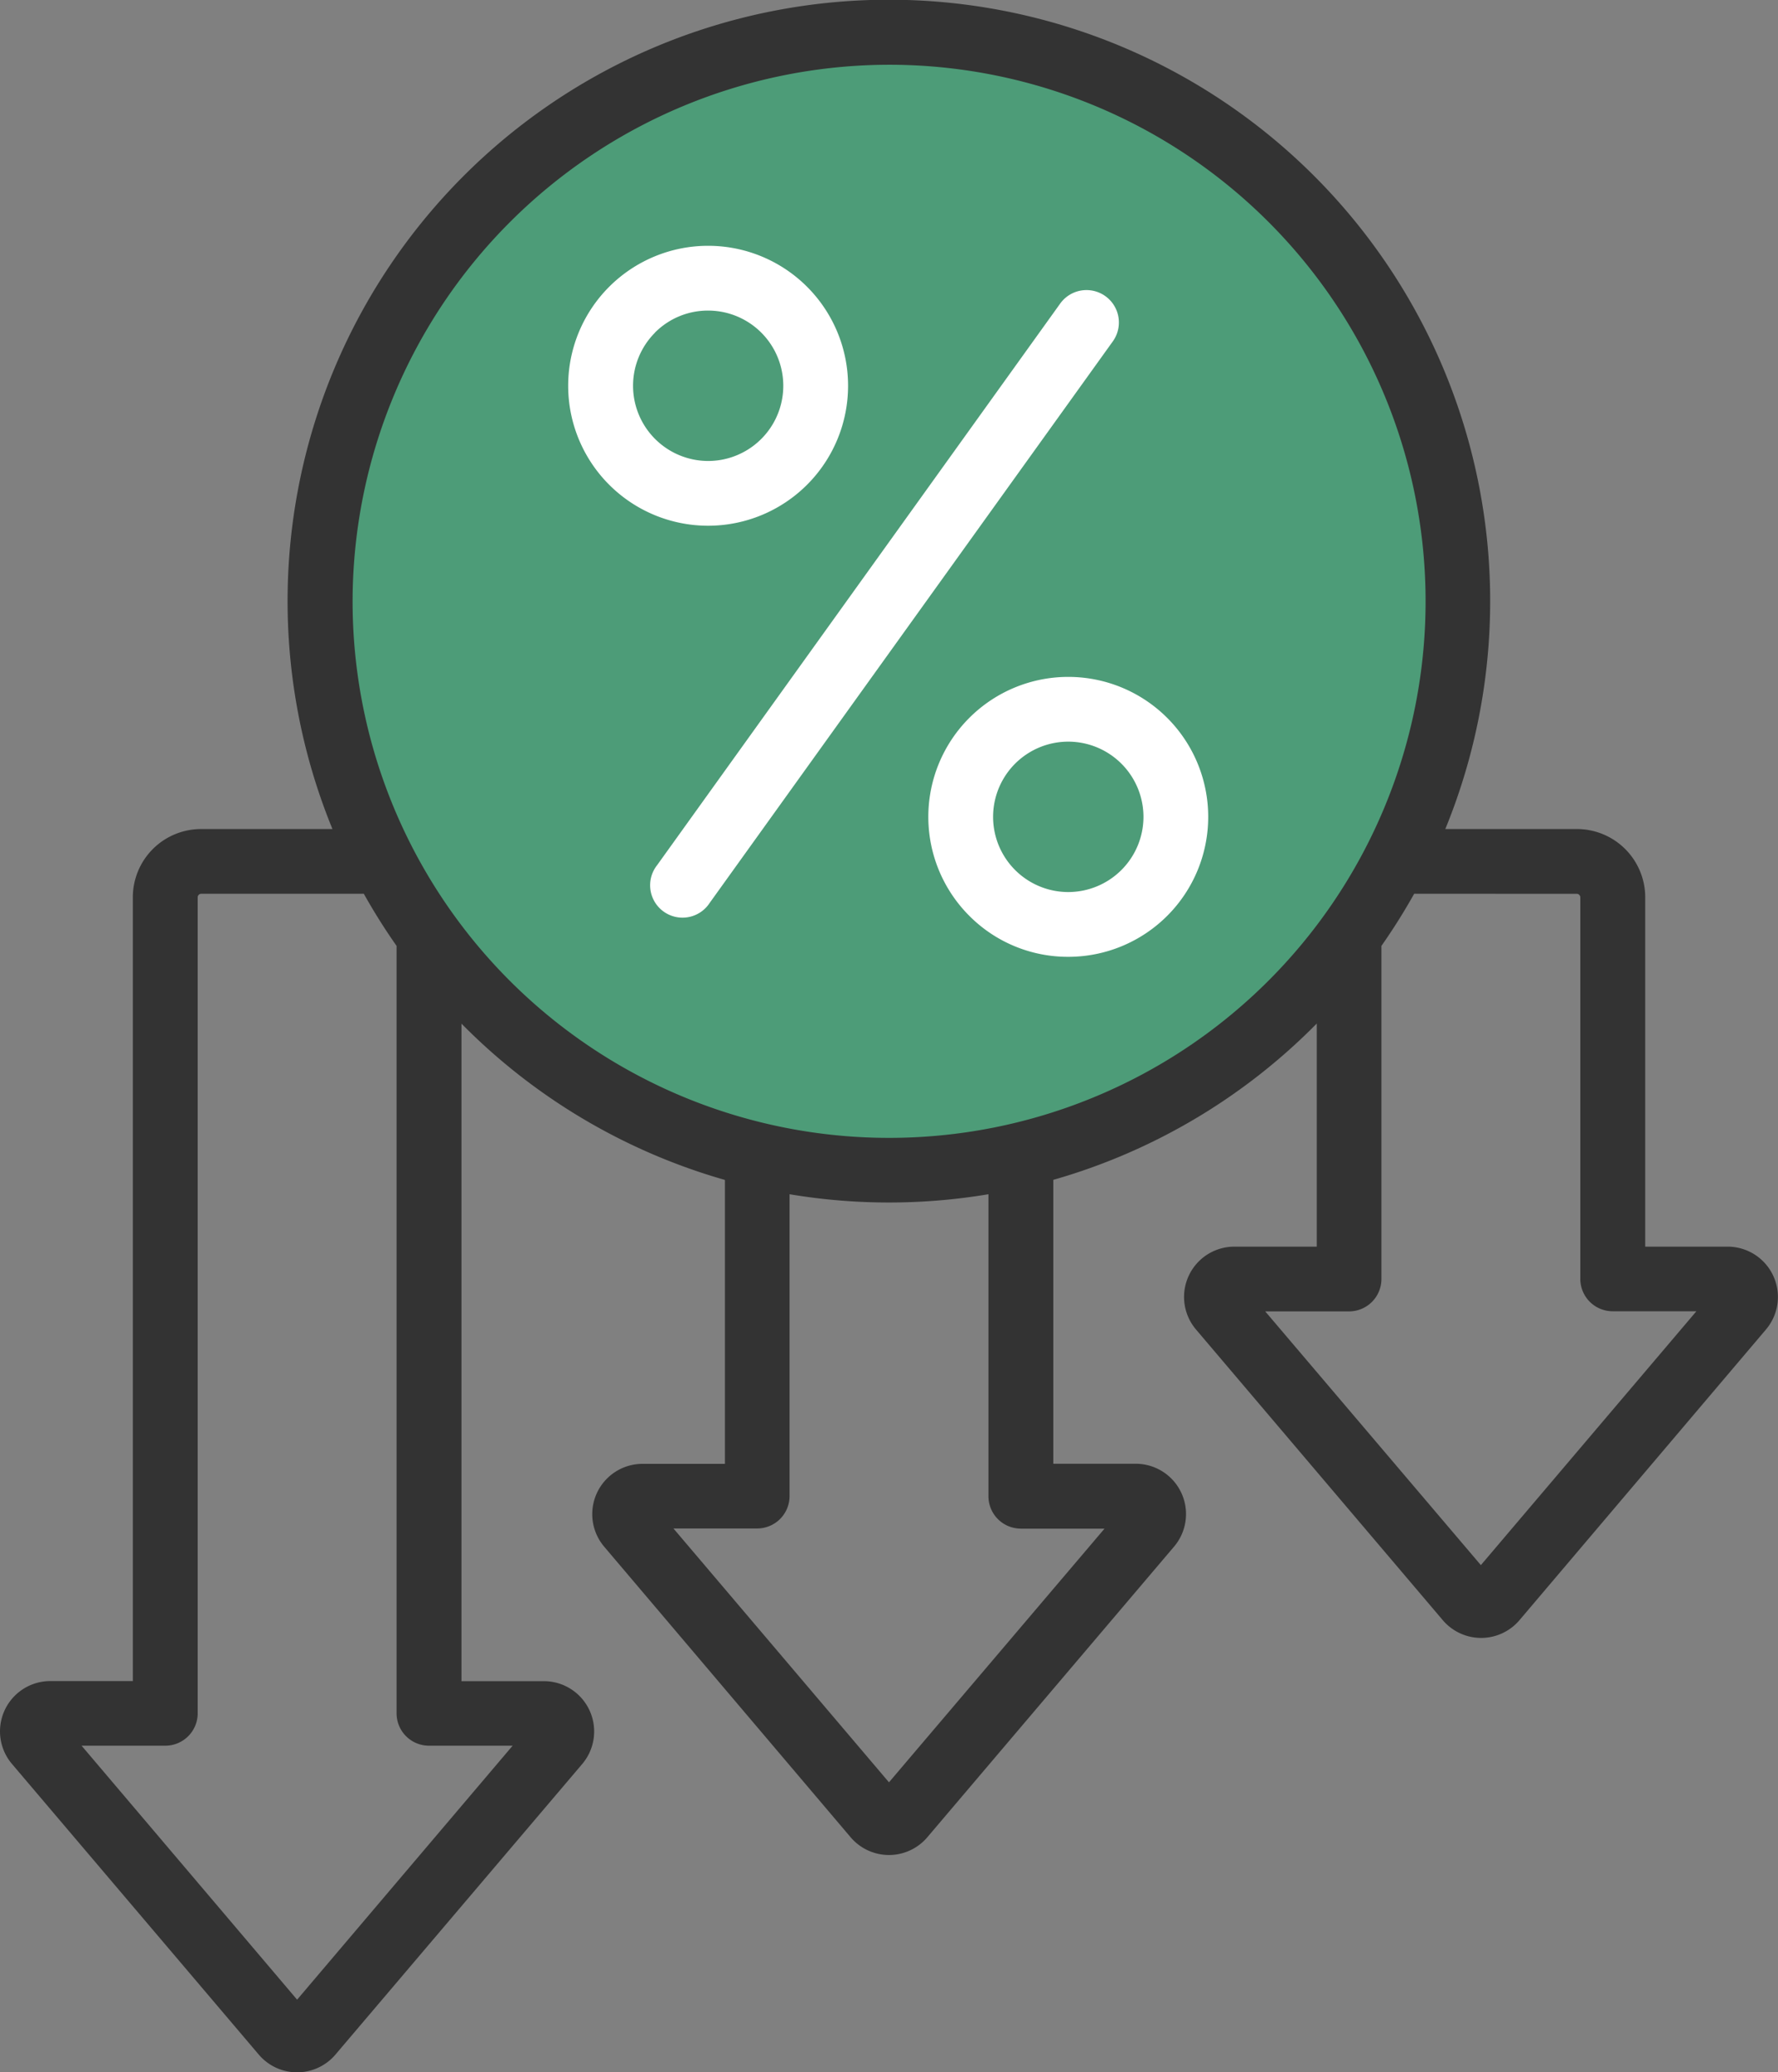
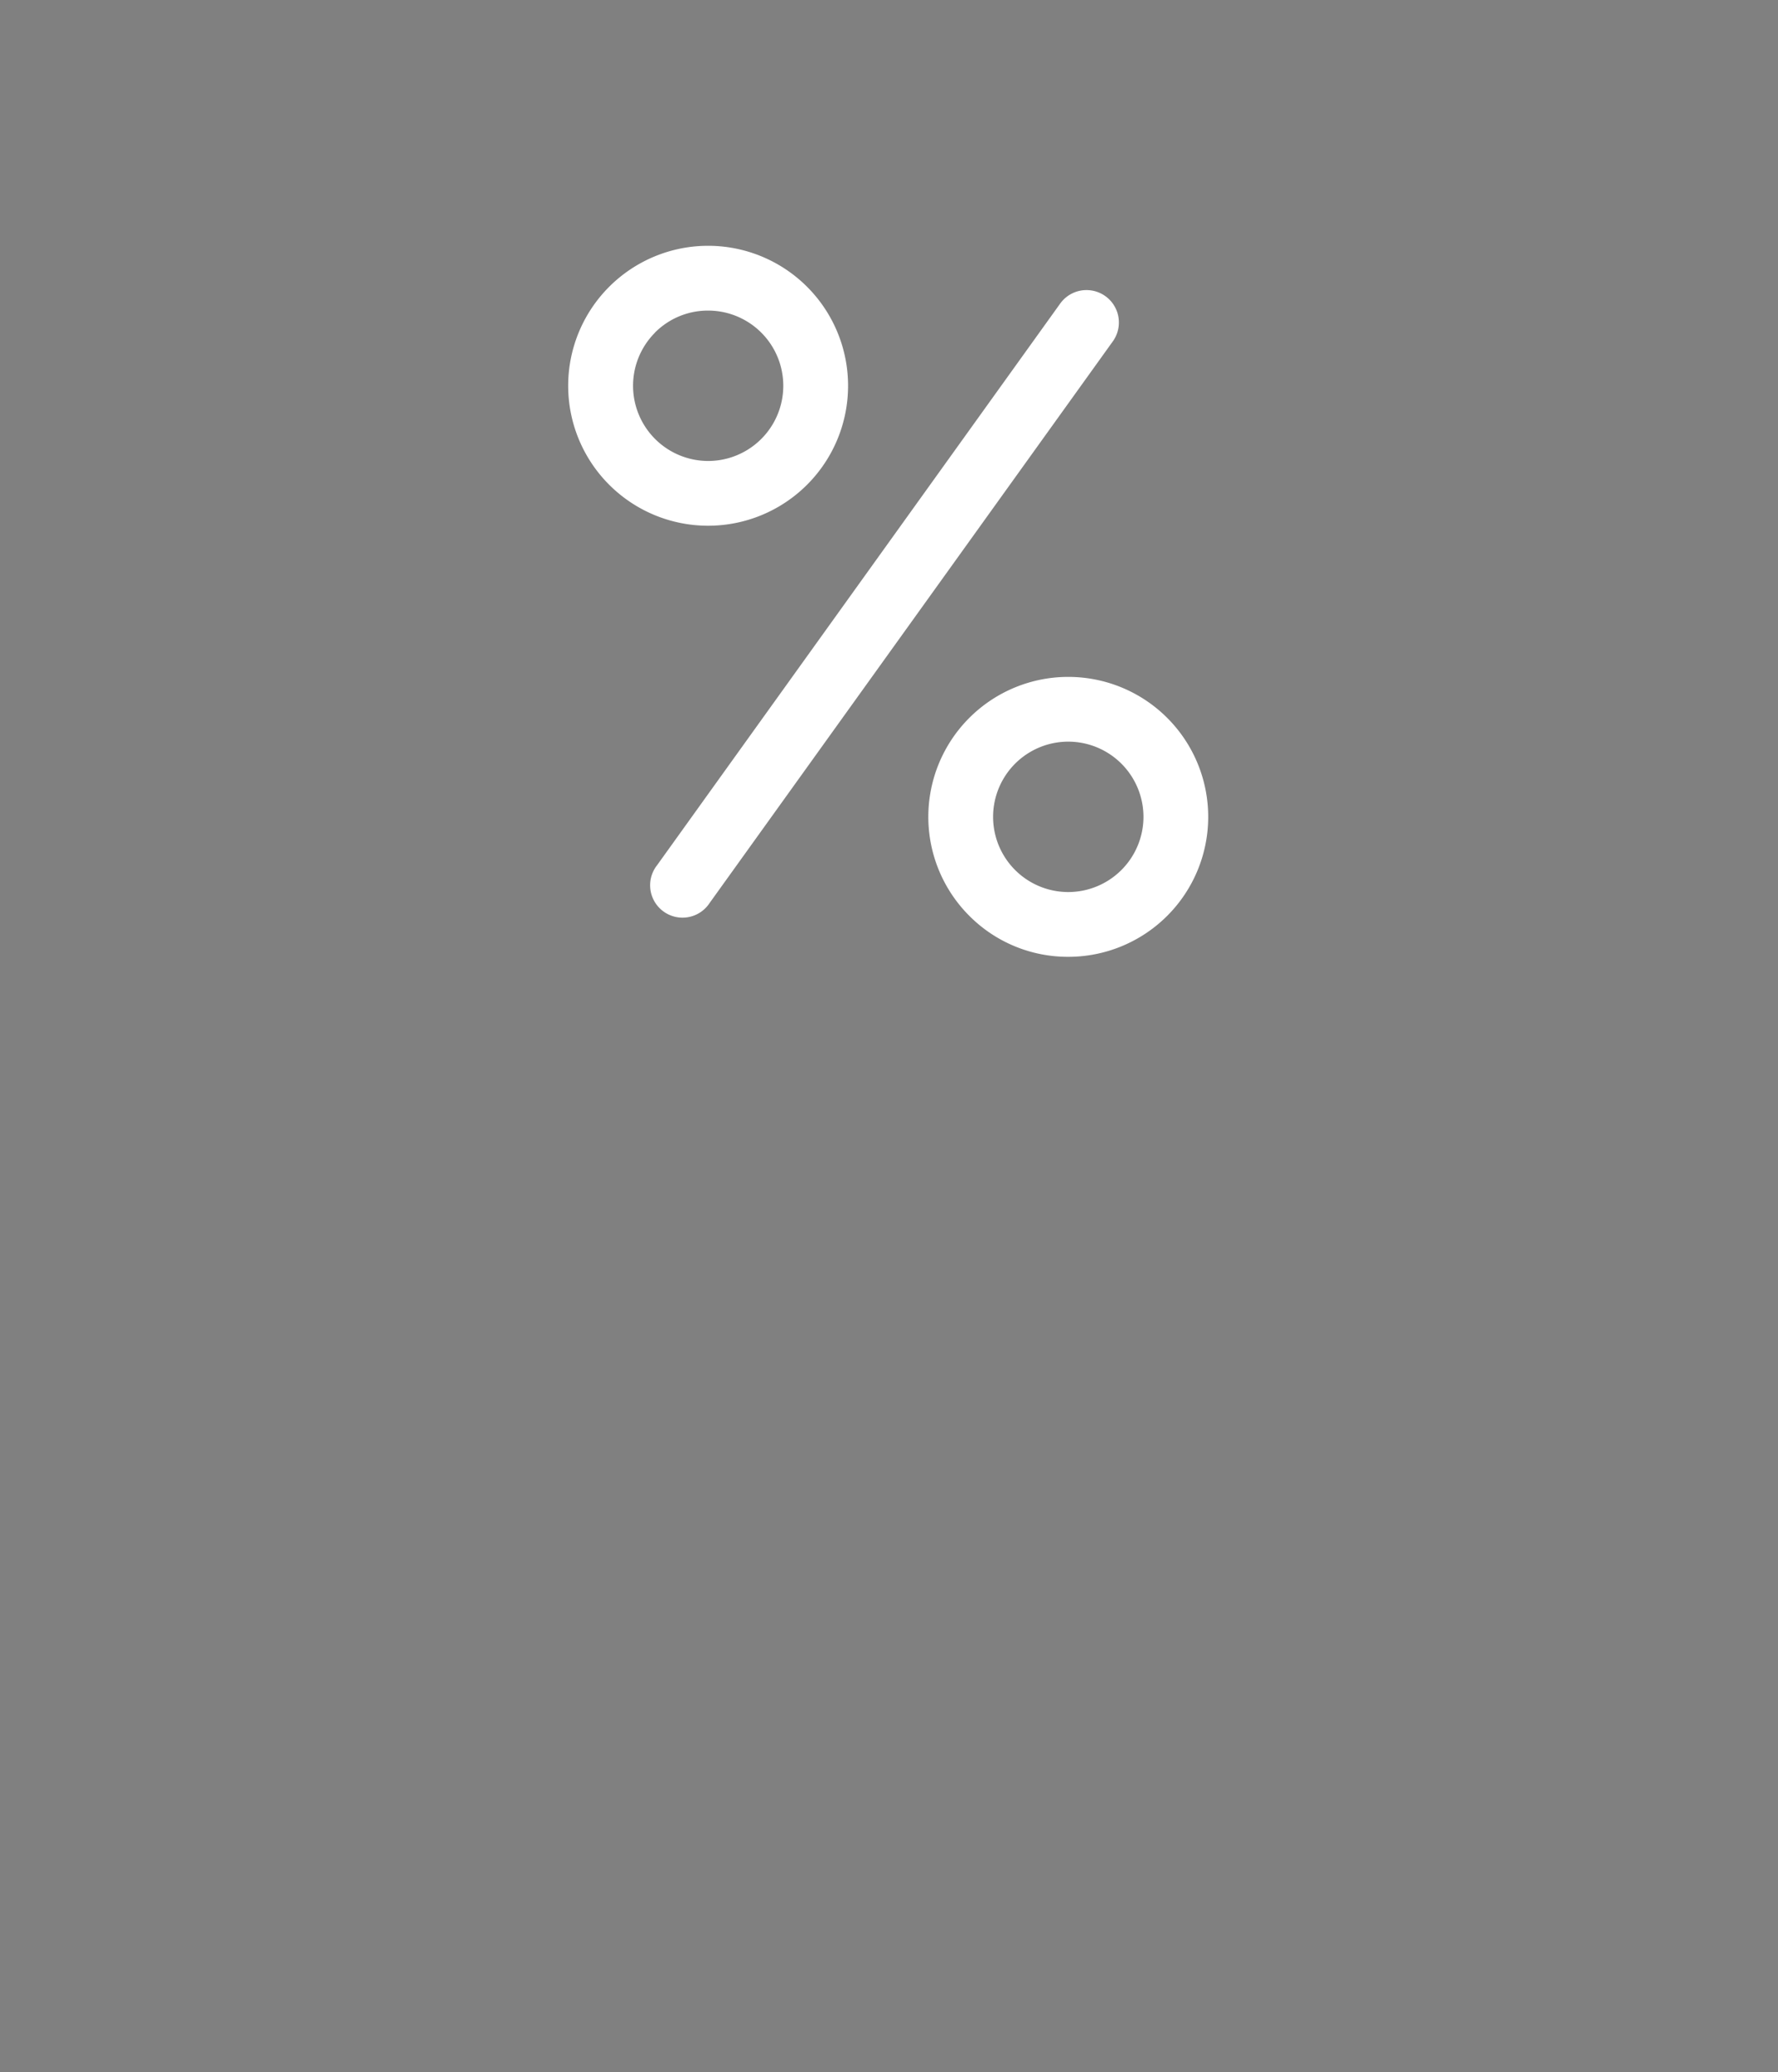
<svg xmlns="http://www.w3.org/2000/svg" id="Group_571" data-name="Group 571" width="58.252" height="67.886" viewBox="0 0 58.252 67.886">
  <rect x="0" y="0" width="58.252" height="67.886" fill="#808080" stroke="none" />
-   <ellipse id="Ellipse_135" data-name="Ellipse 135" cx="19.027" cy="19.027" rx="19.027" ry="19.027" transform="translate(10.633 0.44)" fill="#4d9c78" />
-   <path id="Path_126" data-name="Path 126" d="M57.858,10.1,49.774.581a1.648,1.648,0,0,0-2.512,0L39.177,10.1a1.648,1.648,0,0,0,1.256,2.714h2.7v21.54a19.713,19.713,0,0,0-8.632-5.121v-9.3h2.7a1.648,1.648,0,0,0,1.256-2.714L30.383,7.7a1.648,1.648,0,0,0-2.512,0l-8.084,9.521a1.648,1.648,0,0,0,1.256,2.715h2.7v9.3a19.714,19.714,0,0,0-8.632,5.121V27.048h2.7a1.648,1.648,0,0,0,1.256-2.715l-8.084-9.521a1.648,1.648,0,0,0-2.513,0L.394,24.334a1.648,1.648,0,0,0,1.256,2.714h2.7V38.493A2.238,2.238,0,0,0,6.59,40.728H10.9a19.7,19.7,0,1,0,36.46,0h4.306A2.237,2.237,0,0,0,53.9,38.493V12.817h2.7A1.648,1.648,0,0,0,57.858,10.1Zm-33.05,7.709H22.066L29.127,9.5l7.061,8.316H33.445a1.061,1.061,0,0,0-1.061,1.061v9.888a19.721,19.721,0,0,0-6.516,0V18.872a1.061,1.061,0,0,0-1.061-1.061ZM6.591,38.606a.117.117,0,0,1-.114-.114v-12.5a1.061,1.061,0,0,0-1.061-1.061H2.674l7.061-8.316L16.8,24.927H14.054a1.061,1.061,0,0,0-1.061,1.061V36.9a19.749,19.749,0,0,0-1.073,1.708ZM29.127,65.765A17.577,17.577,0,1,1,46.7,48.188,17.6,17.6,0,0,1,29.127,65.765ZM52.836,10.7a1.061,1.061,0,0,0-1.061,1.061V38.493a.116.116,0,0,1-.113.114h-5.33A19.725,19.725,0,0,0,45.259,36.9V11.757A1.061,1.061,0,0,0,44.2,10.7H41.457L48.518,2.38,55.579,10.7Z" transform="translate(58.252 67.886) rotate(180)" fill="#333" />
  <path id="Path_159" data-name="Path 159" d="M16.384,14.122h0a4.585,4.585,0,0,0,0,9.17h0a4.585,4.585,0,0,0,0-9.17Zm1.743,6.326a2.448,2.448,0,0,1-1.742.722h0a2.463,2.463,0,0,1,0-4.927h0a2.464,2.464,0,0,1,1.743,4.2ZM4.587,9.17A4.585,4.585,0,0,0,7.826,1.342,4.555,4.555,0,0,0,4.585,0h0a4.585,4.585,0,0,0,0,9.17h0ZM2.121,4.586A2.466,2.466,0,0,1,4.584,2.122h0a2.463,2.463,0,0,1,0,4.927h0A2.466,2.466,0,0,1,2.121,4.586ZM18.057,3,4.849,21.4A1.061,1.061,0,1,1,3.126,20.16L16.334,1.765A1.061,1.061,0,1,1,18.057,3Z" transform="translate(39.584 31.344) rotate(180)" fill="#fff" />
</svg>